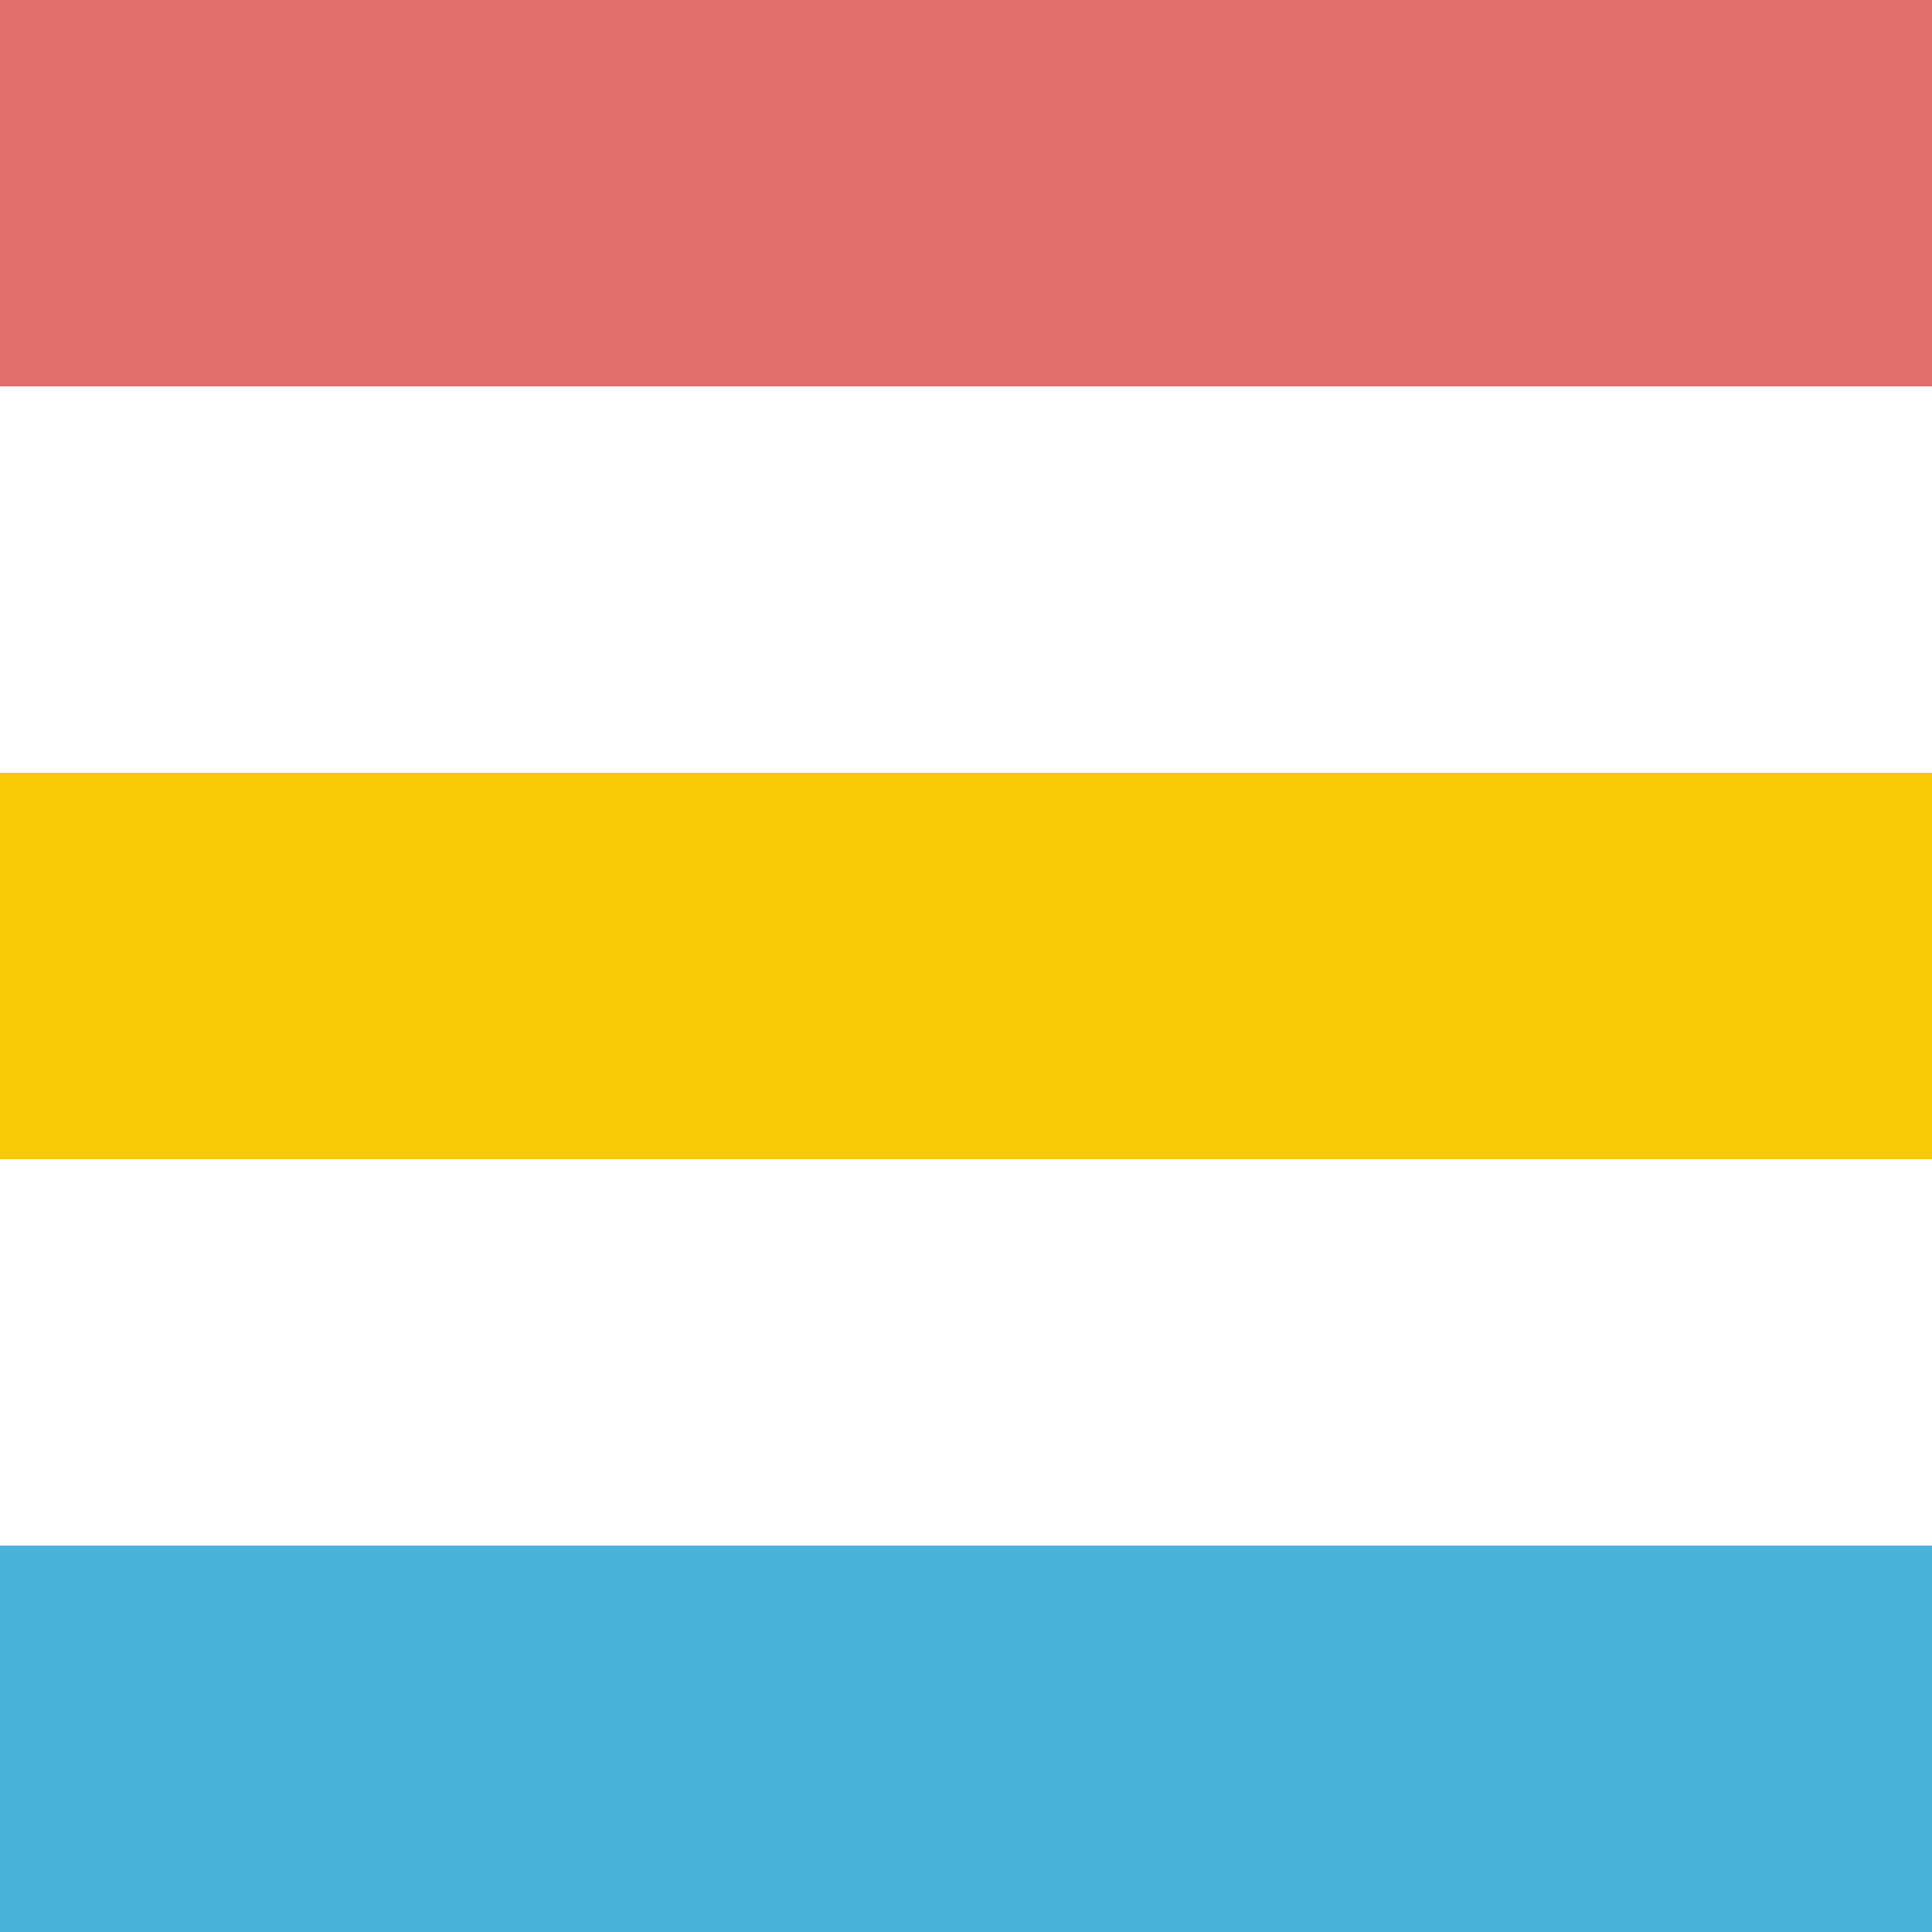
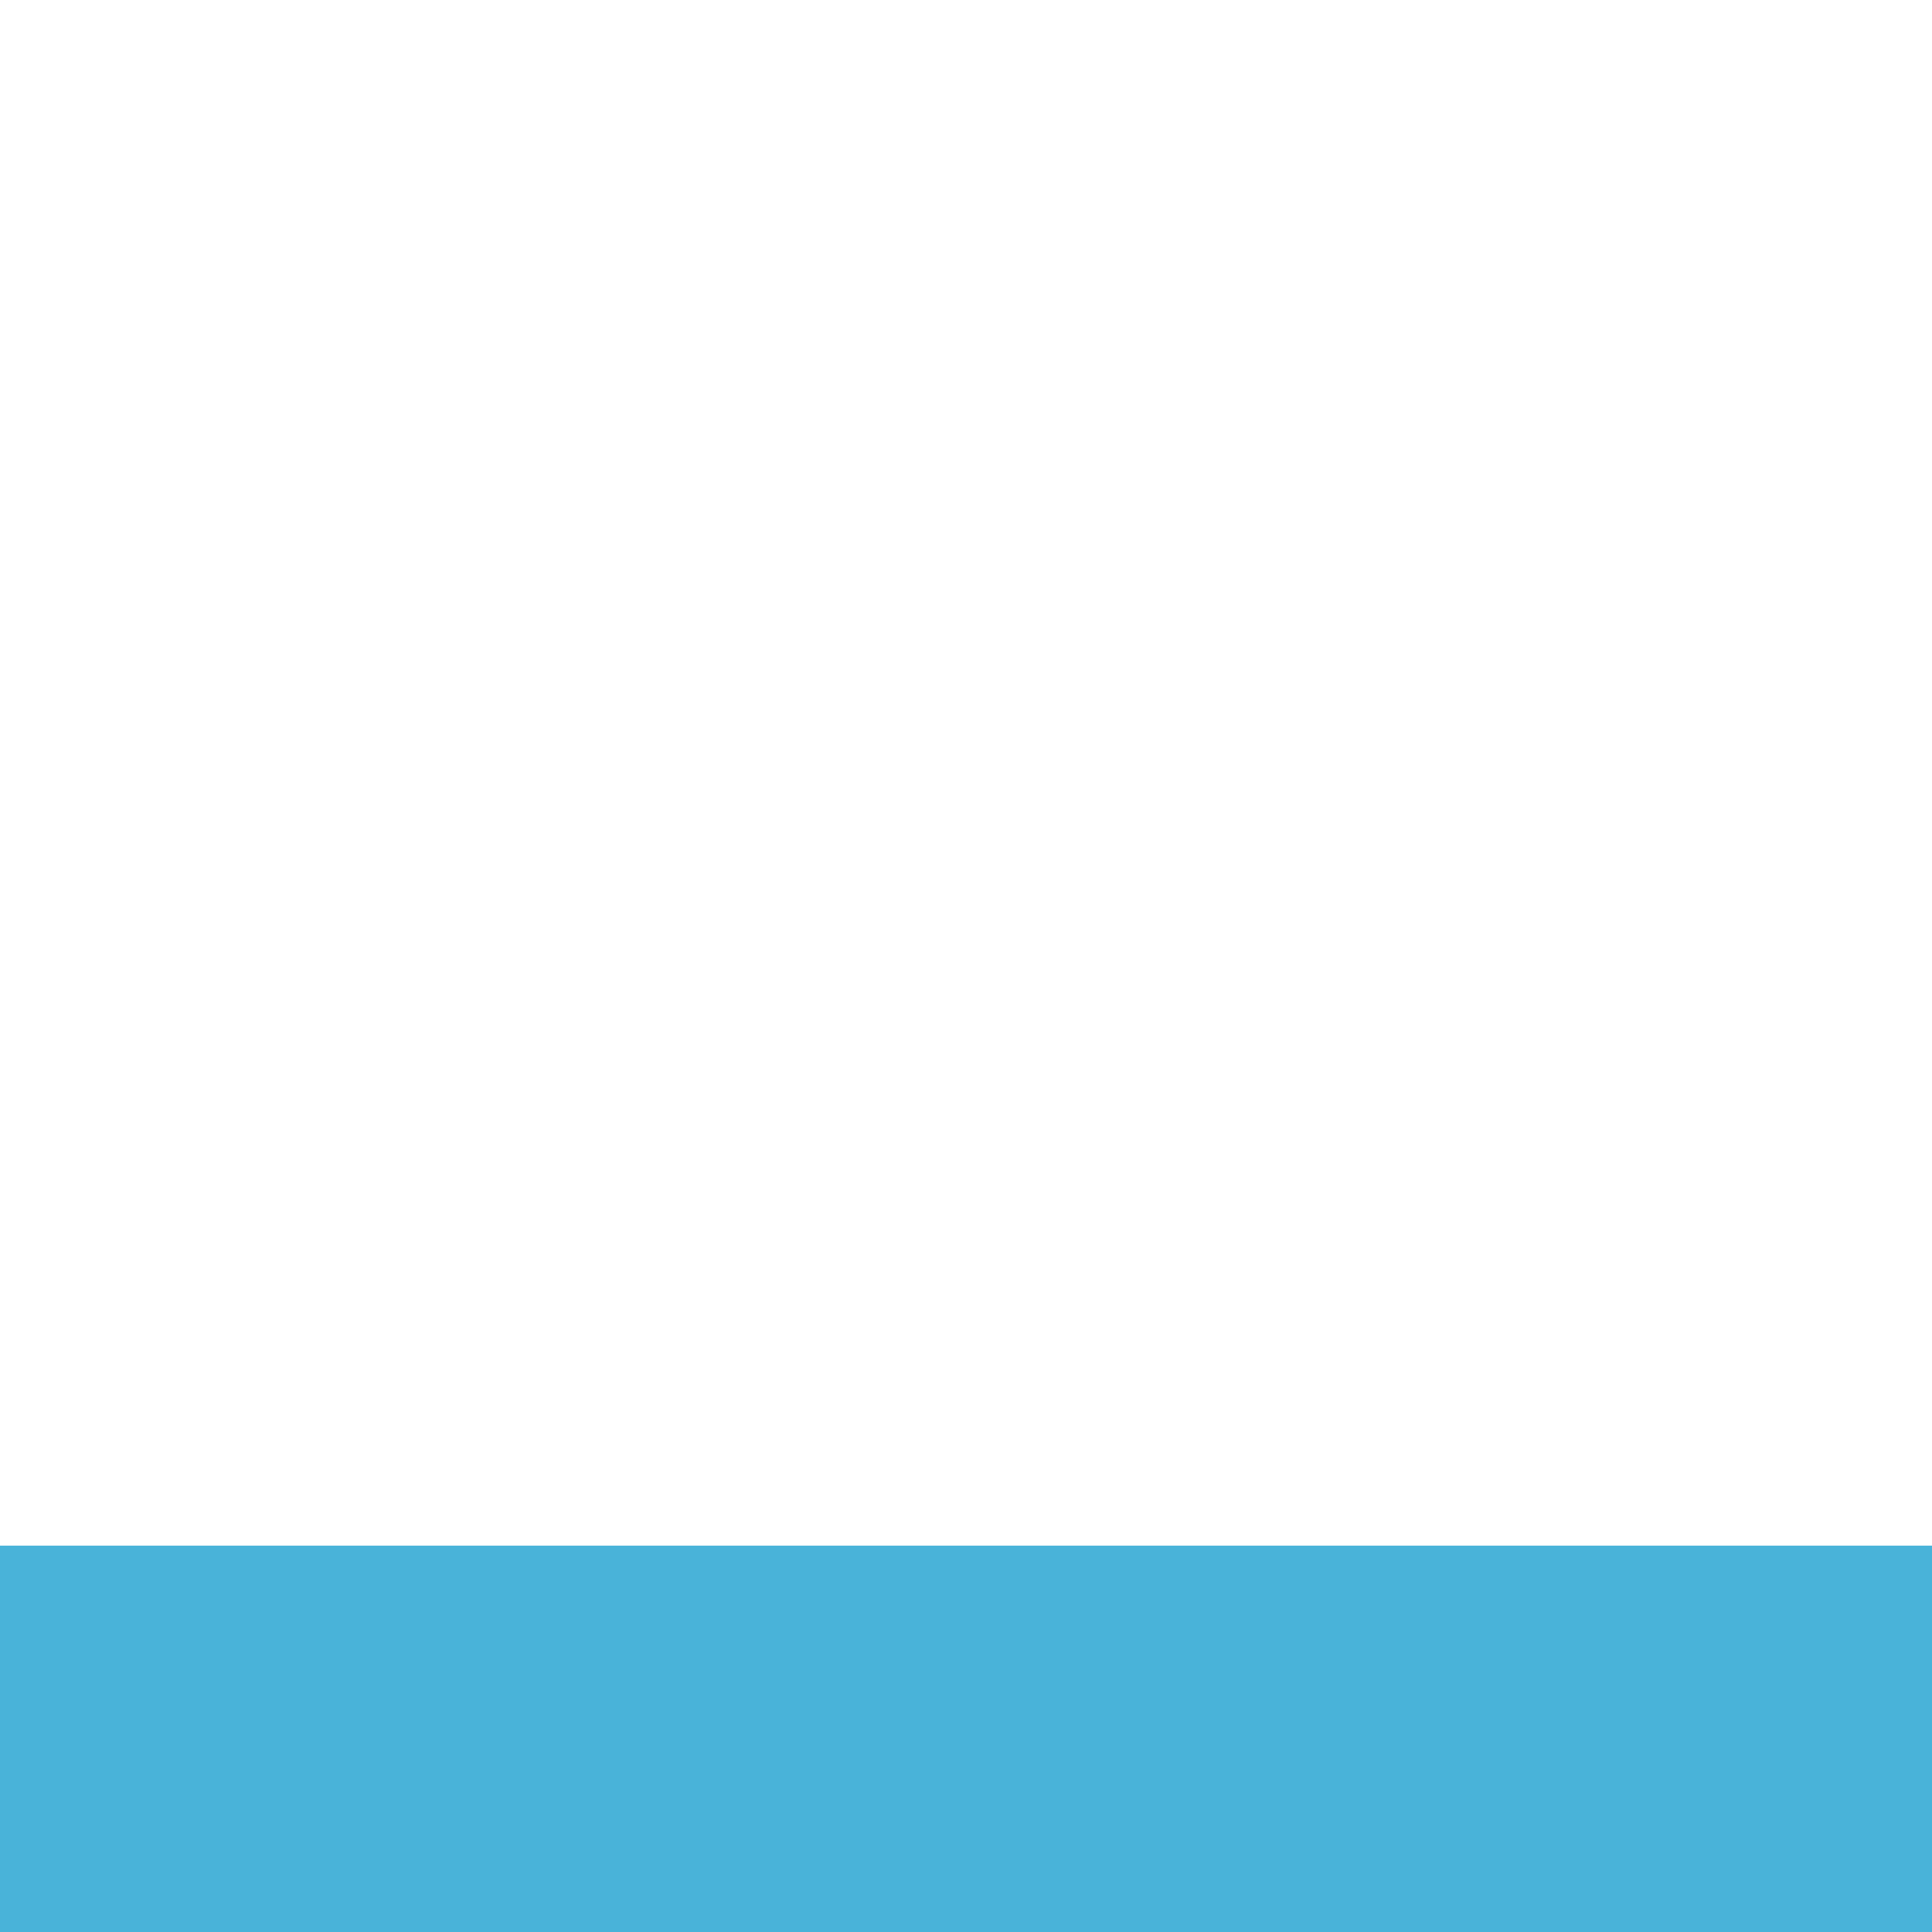
<svg xmlns="http://www.w3.org/2000/svg" fill="none" aria-hidden="true" viewBox="0 0 50 50">
-   <path fill="#e26d6d" stroke-width="2.5" d="M0 0h50v10H0zm0 0" />
-   <path fill="#f9cb07" stroke-width="2.5" d="M0 20h50v10H0zm0 0" />
  <path fill="#49b3d9" stroke-width="2.5" d="M0 40h50v10H0zm0 0" />
</svg>